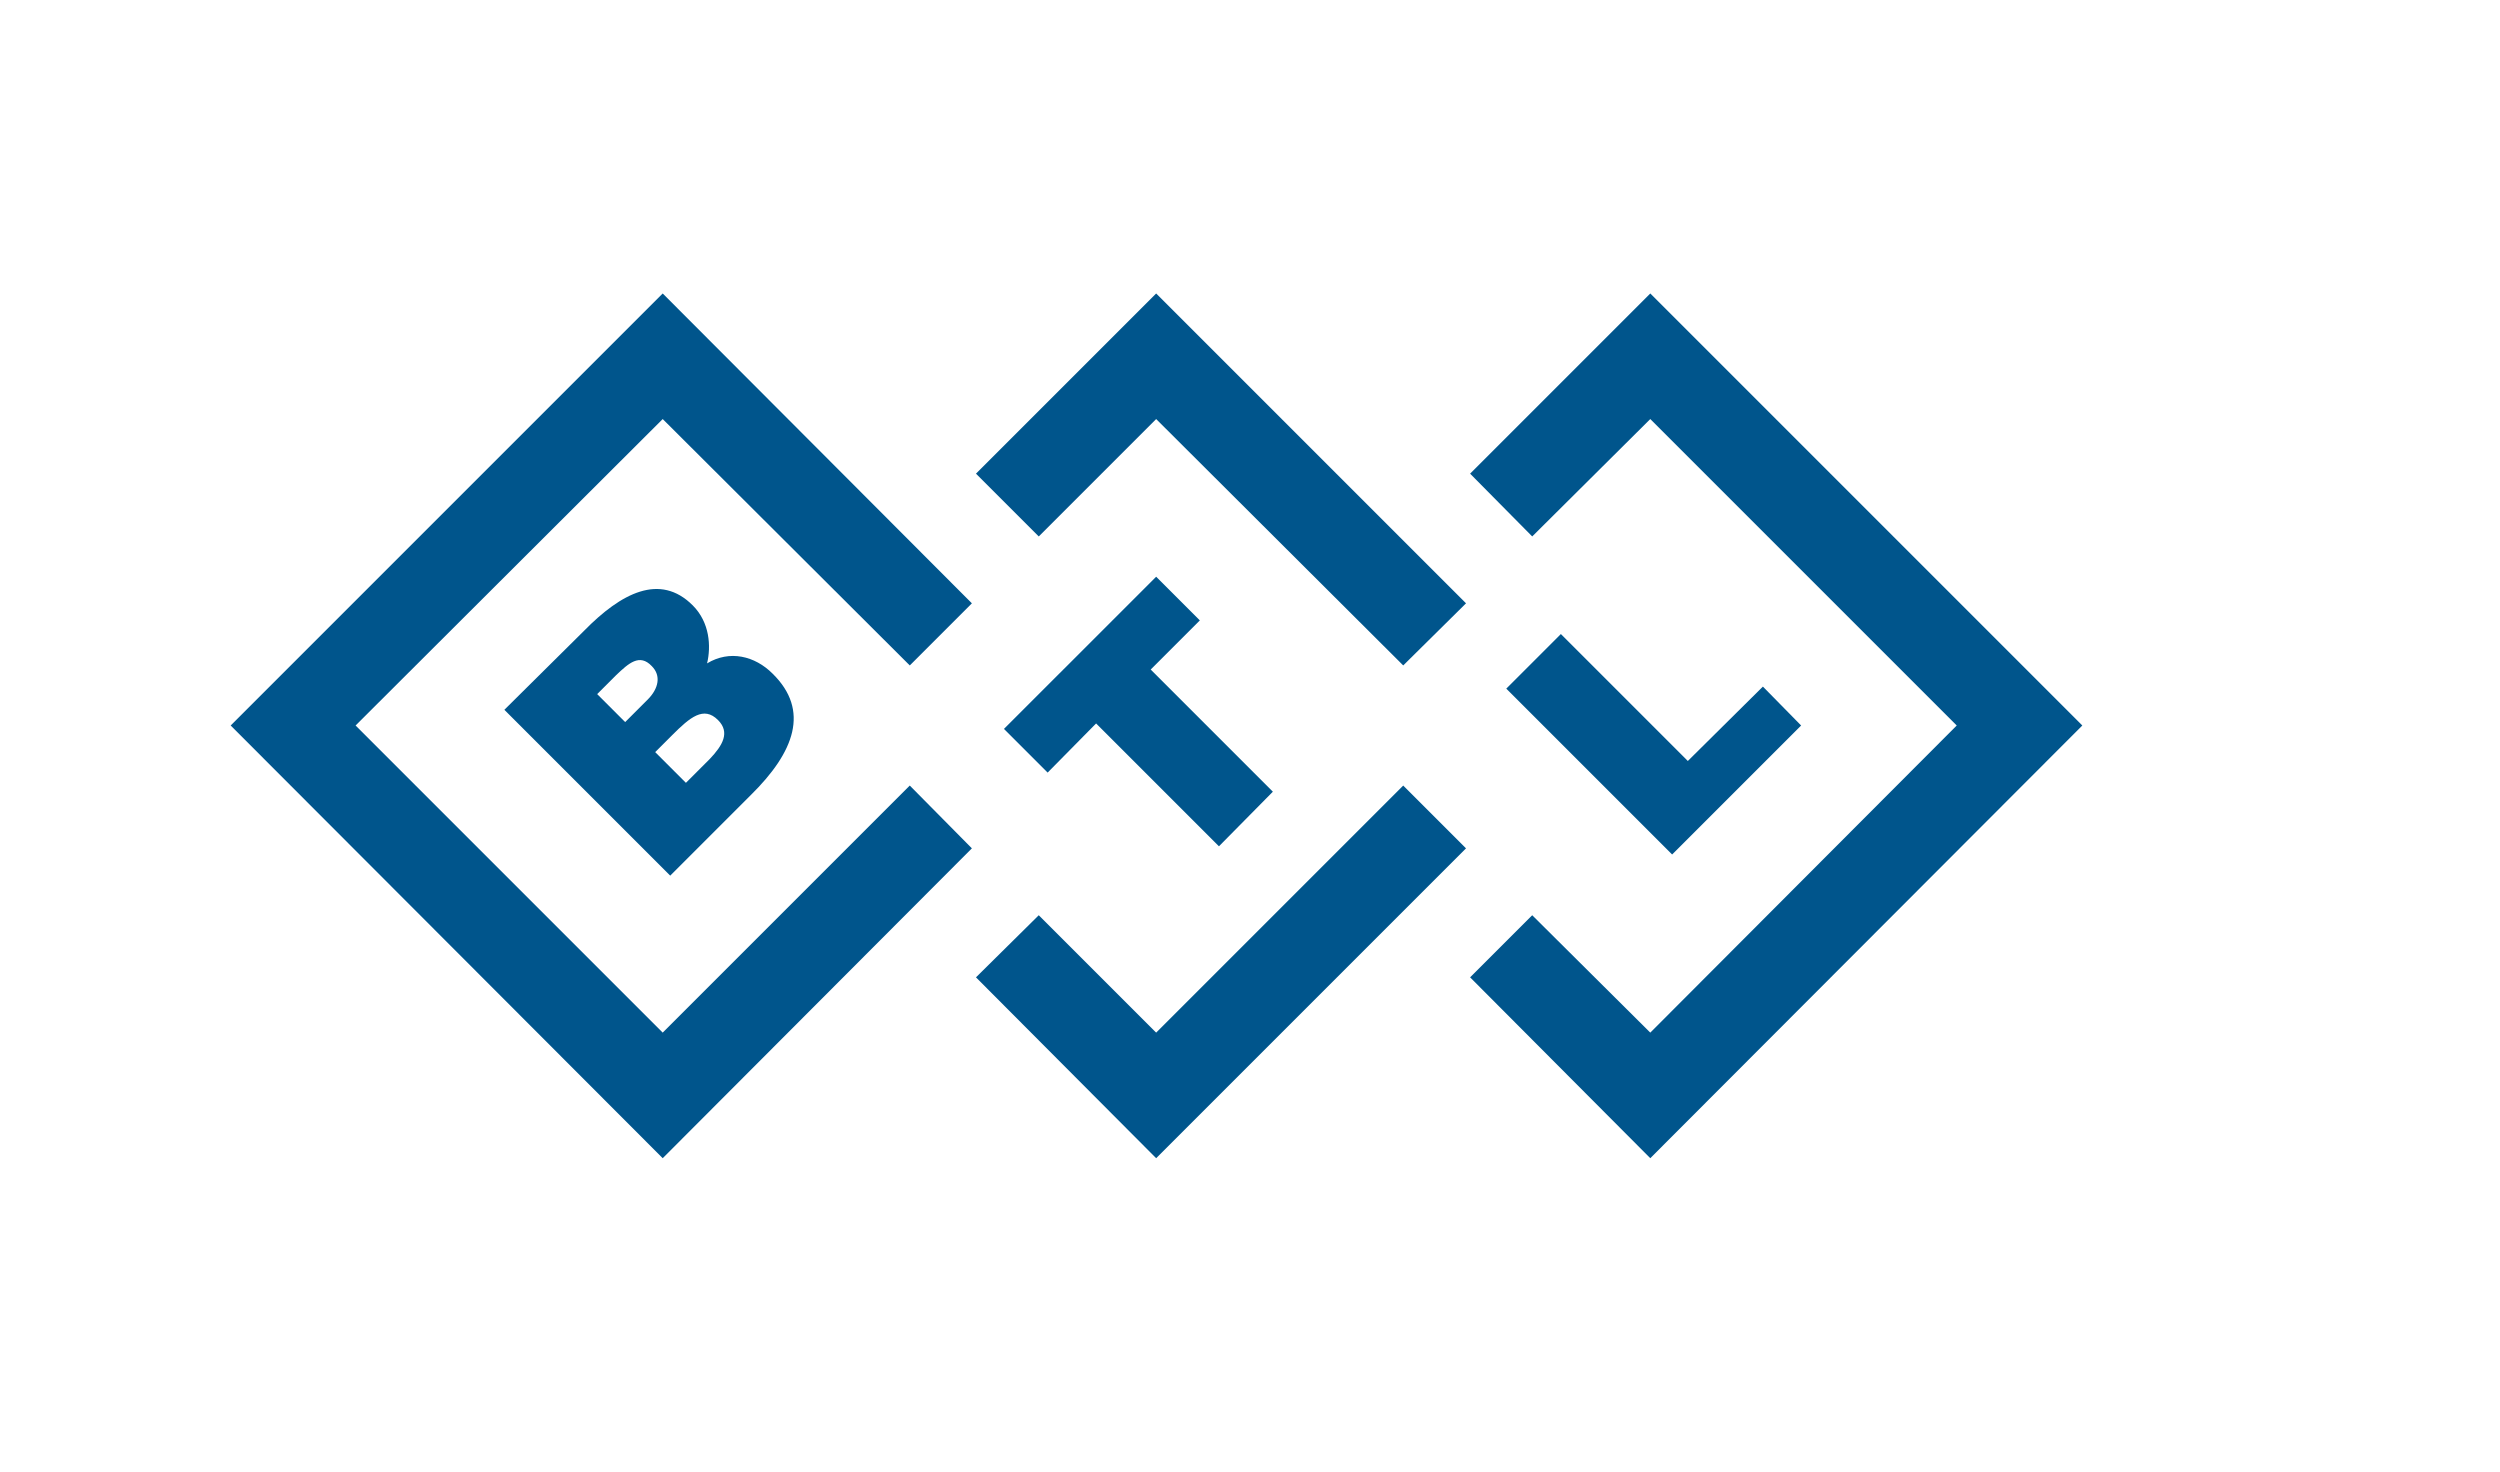
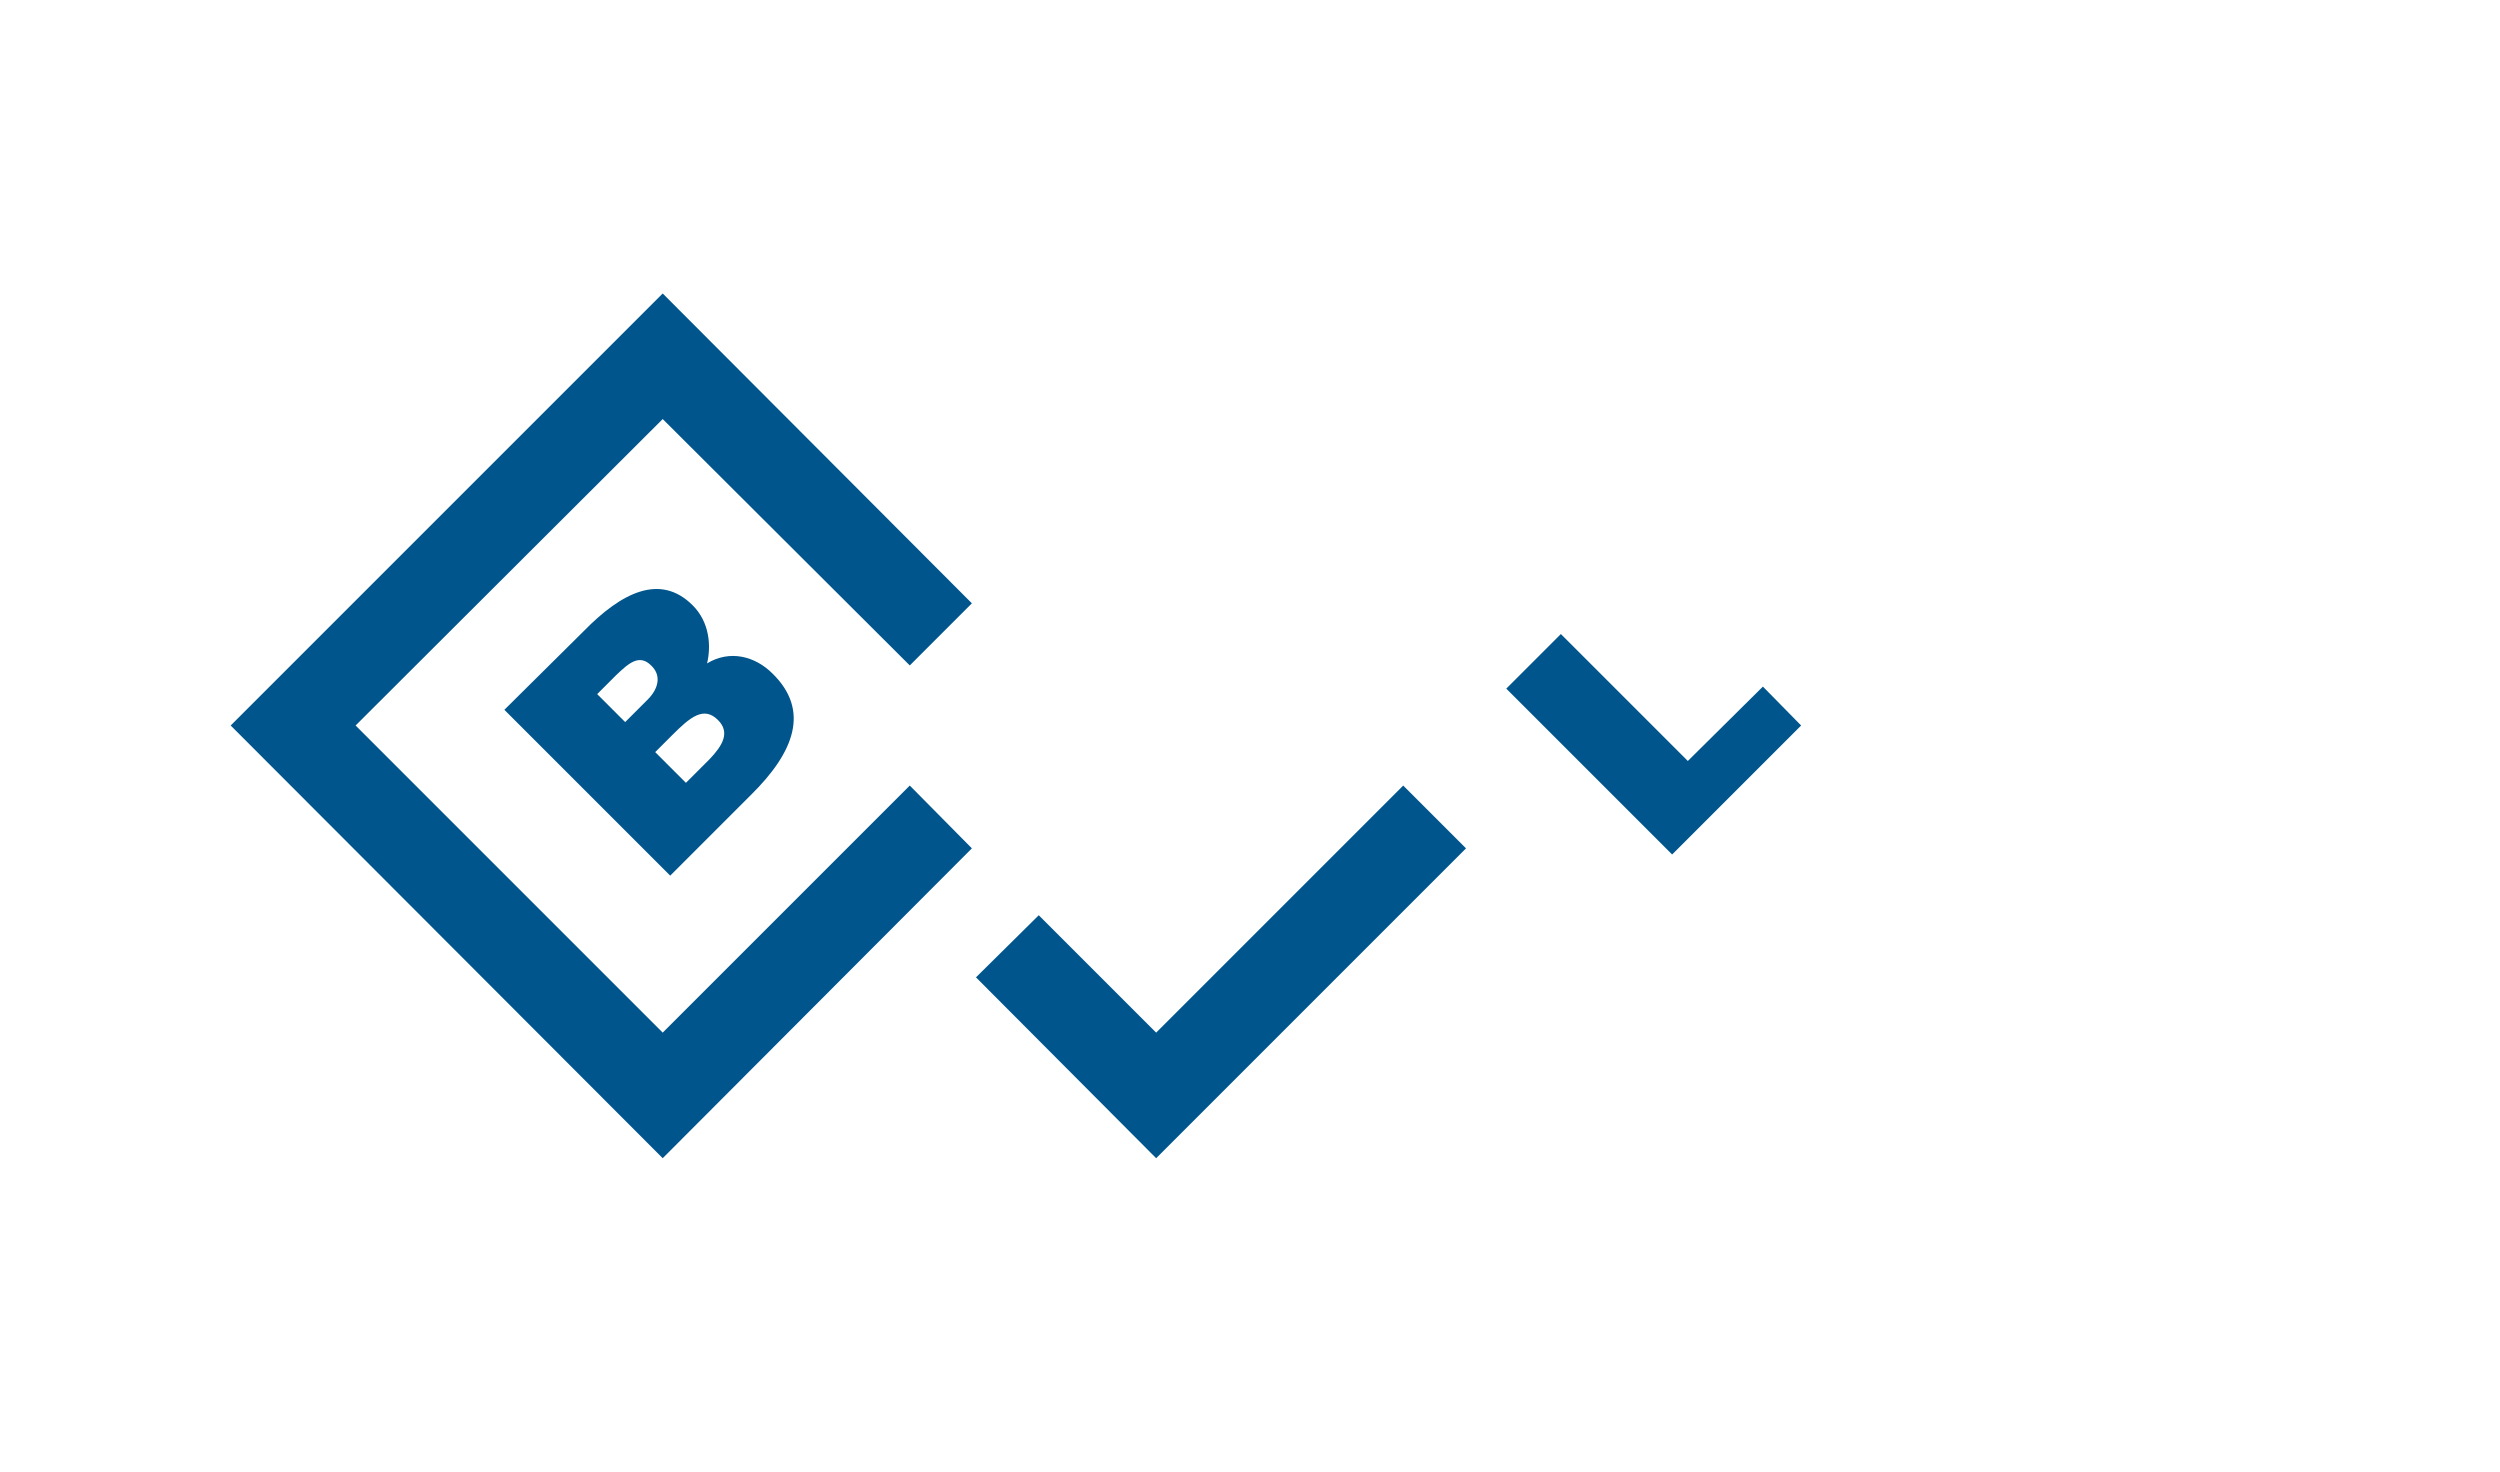
<svg xmlns="http://www.w3.org/2000/svg" version="1.1" id="Warstwa_1" x="0px" y="0px" viewBox="0 0 366.3 215.7" style="enable-background:new 0 0 366.3 215.7;" xml:space="preserve">
  <style type="text/css">
	.st0{fill-rule:evenodd;clip-rule:evenodd;fill:#00558C;}
</style>
  <polygon class="st0" points="97.1,151.3 52.1,106.3 97.1,61.4 133.3,97.5 142.4,88.4 97.1,43 33.8,106.3 97.1,169.7 142.4,124.3   133.3,115.1 97.1,151.3 97.1,151.3 " />
-   <path class="st0" d="M95.5,97.6c1.4,1.4,1,3.3-0.6,4.9l0,0l-3.3,3.3l-4.1-4.1l2.8-2.8l0,0C92.1,97.2,93.7,95.7,95.5,97.6L95.5,97.6  L95.5,97.6L95.5,97.6z M113.2,98.7c-2.6-2.6-6.3-3.5-9.6-1.5c0.6-2.5,0.4-6-2.1-8.5c-4.8-4.8-10.5-1.8-15.9,3.7l0,0L73.9,104  l24.3,24.3l11.8-11.8l0,0C116.4,110.2,118.7,104.1,113.2,98.7L113.2,98.7L113.2,98.7L113.2,98.7z M105.2,105.5  c1.8,1.8,0.7,3.7-1.2,5.7l0,0l-3.5,3.5l-4.5-4.5l2.5-2.5l0,0C101.1,105.1,103.1,103.4,105.2,105.5L105.2,105.5L105.2,105.5  L105.2,105.5z" />
-   <polygon class="st0" points="169.4,61.4 205.6,97.5 214.8,88.4 169.4,43 143,69.4 152.2,78.6 169.4,61.4 169.4,61.4 " />
+   <path class="st0" d="M95.5,97.6c1.4,1.4,1,3.3-0.6,4.9l0,0l-3.3,3.3l-4.1-4.1l2.8-2.8l0,0C92.1,97.2,93.7,95.7,95.5,97.6L95.5,97.6  L95.5,97.6L95.5,97.6z M113.2,98.7c-2.6-2.6-6.3-3.5-9.6-1.5c0.6-2.5,0.4-6-2.1-8.5c-4.8-4.8-10.5-1.8-15.9,3.7l0,0L73.9,104  l24.3,24.3l11.8-11.8l0,0C116.4,110.2,118.7,104.1,113.2,98.7L113.2,98.7L113.2,98.7L113.2,98.7z M105.2,105.5  c1.8,1.8,0.7,3.7-1.2,5.7l0,0l-3.5,3.5l-4.5-4.5l2.5-2.5l0,0C101.1,105.1,103.1,103.4,105.2,105.5L105.2,105.5L105.2,105.5  L105.2,105.5" />
  <polygon class="st0" points="169.4,151.3 152.2,134.1 143,143.2 169.4,169.7 214.8,124.3 205.6,115.1 169.4,151.3 169.4,151.3 " />
-   <polygon class="st0" points="168.6,98.1 186.5,116 178.6,124 160.6,106 153.5,113.2 147.1,106.8 169.4,84.5 175.8,90.9 168.6,98.1   168.6,98.1 " />
-   <polygon class="st0" points="241.8,43 215.4,69.4 224.5,78.6 241.8,61.4 286.7,106.3 241.8,151.3 224.5,134.1 215.4,143.2   241.8,169.7 305.1,106.3 241.8,43 241.8,43 " />
  <polygon class="st0" points="245,125.2 220.7,100.9 228.7,92.9 247.3,111.5 258.3,100.6 263.9,106.3 245,125.2 245,125.2 " />
</svg>